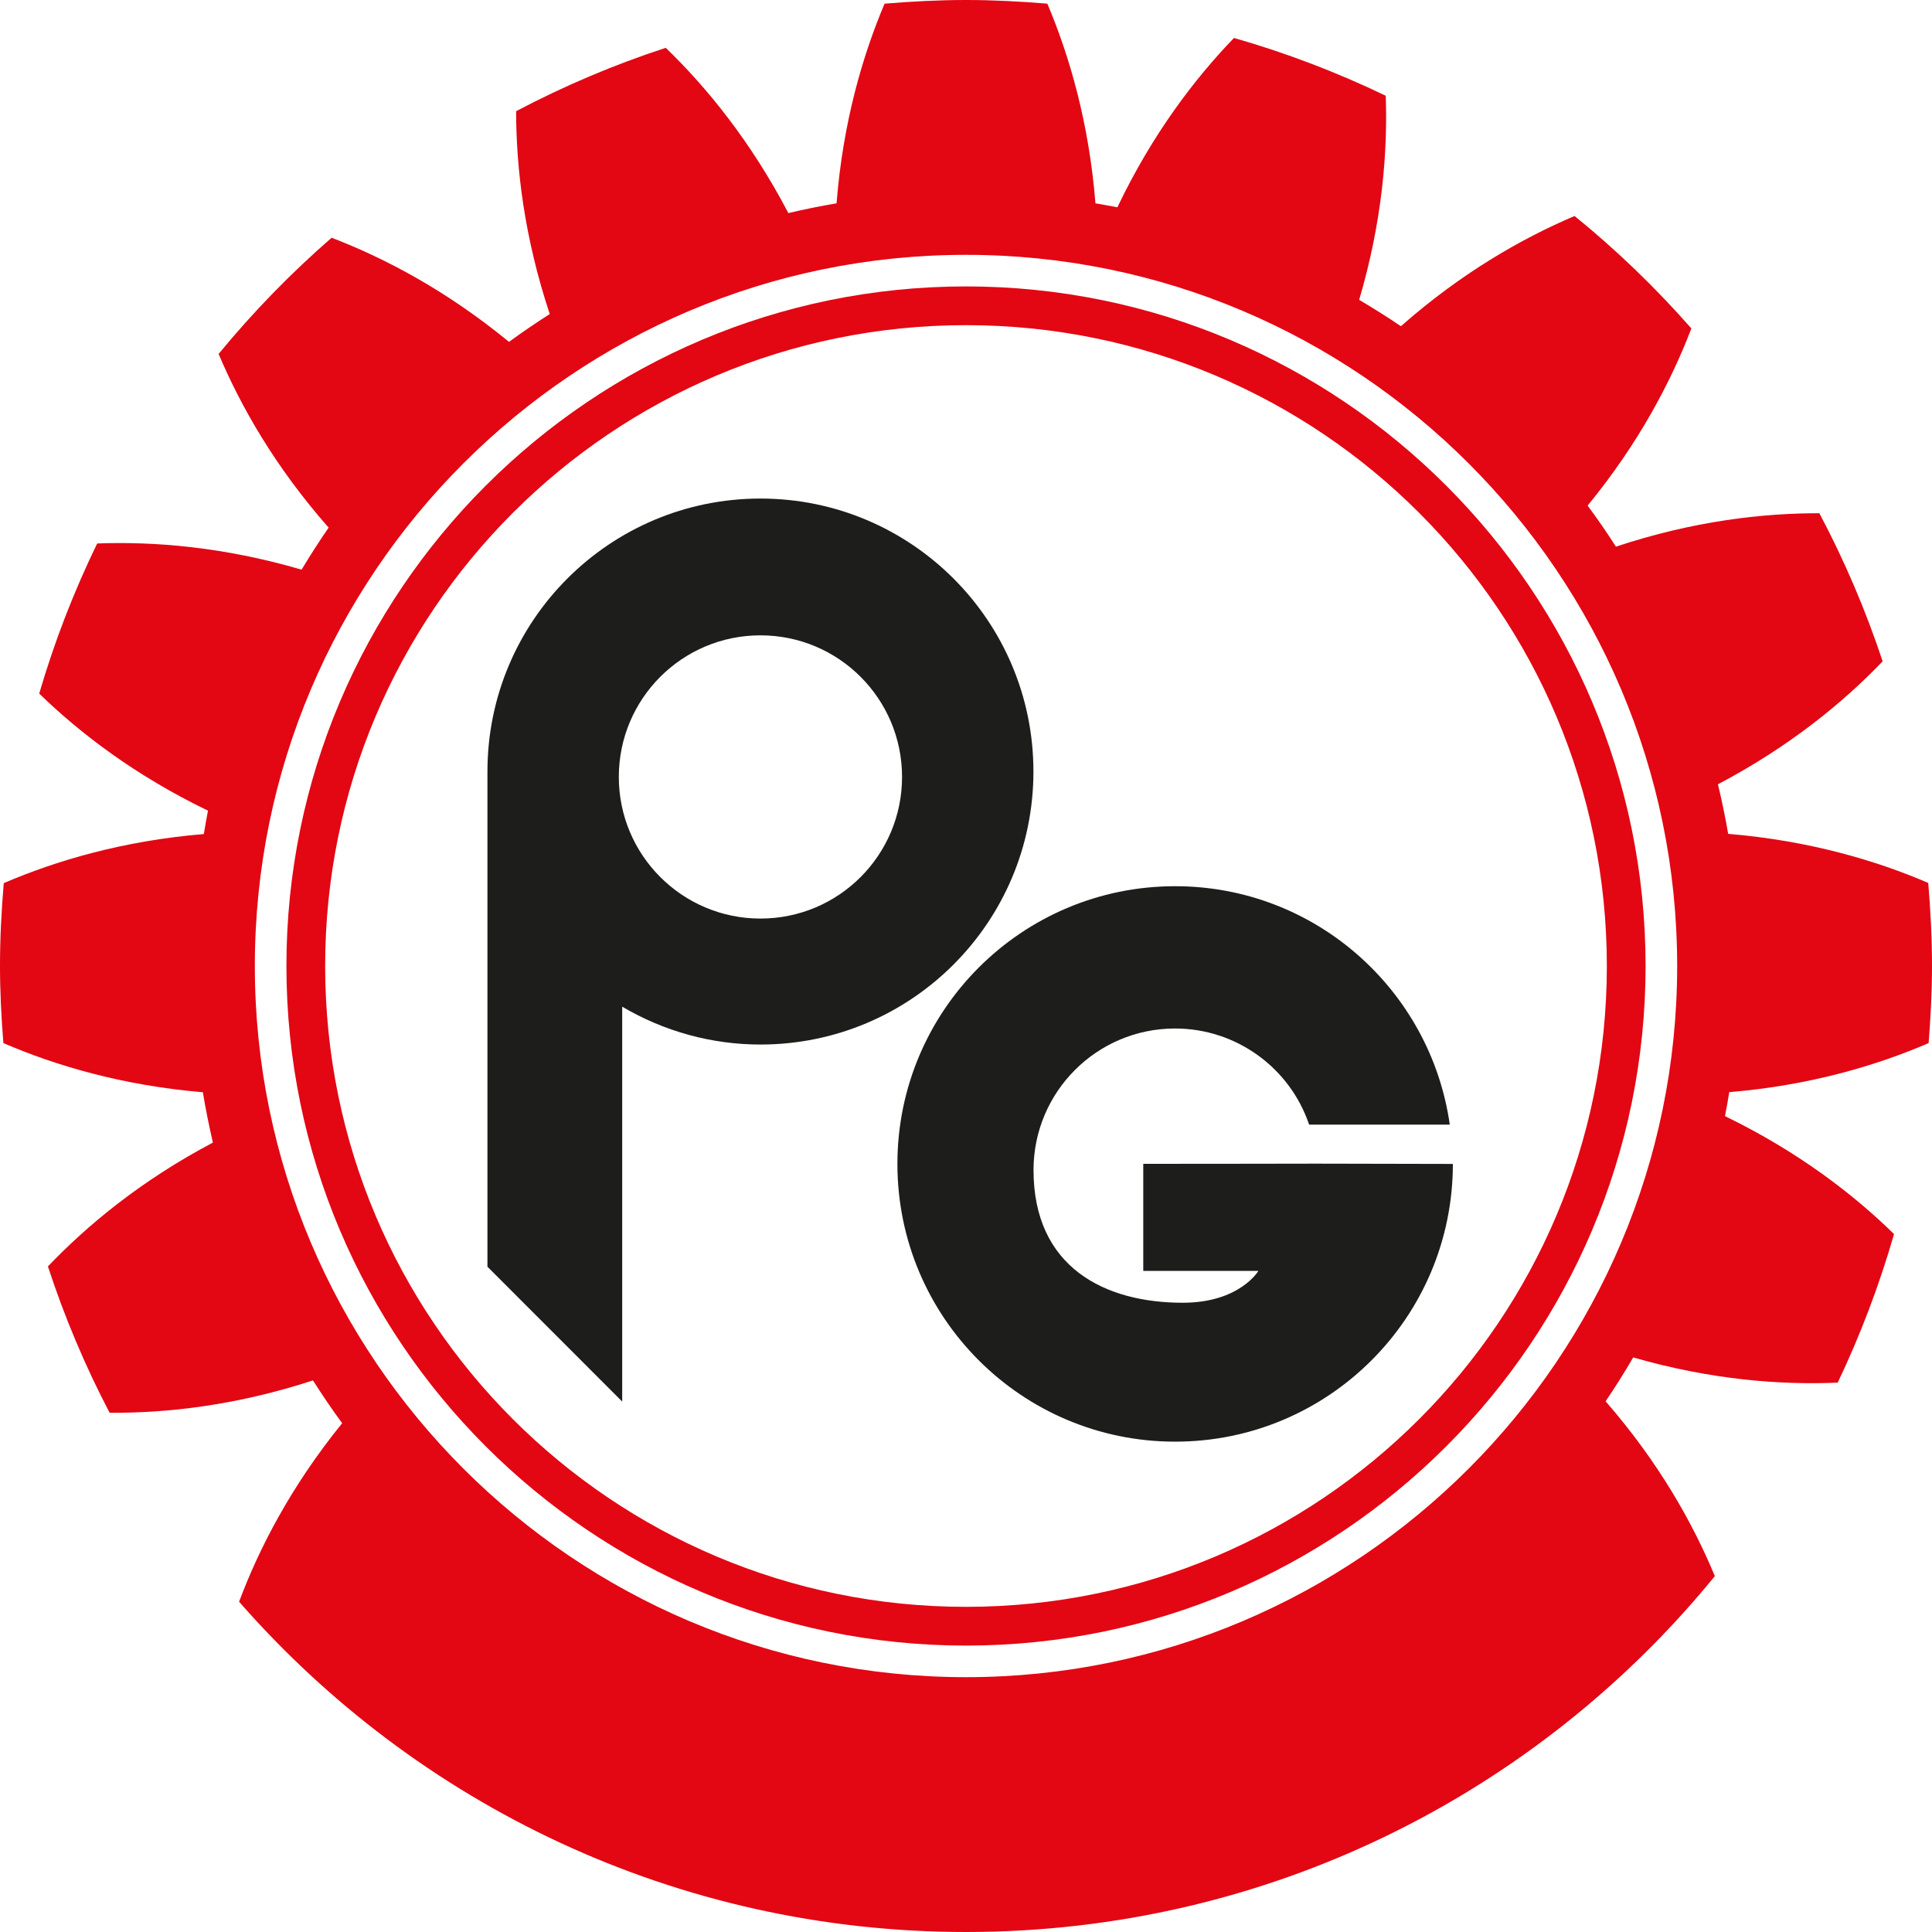
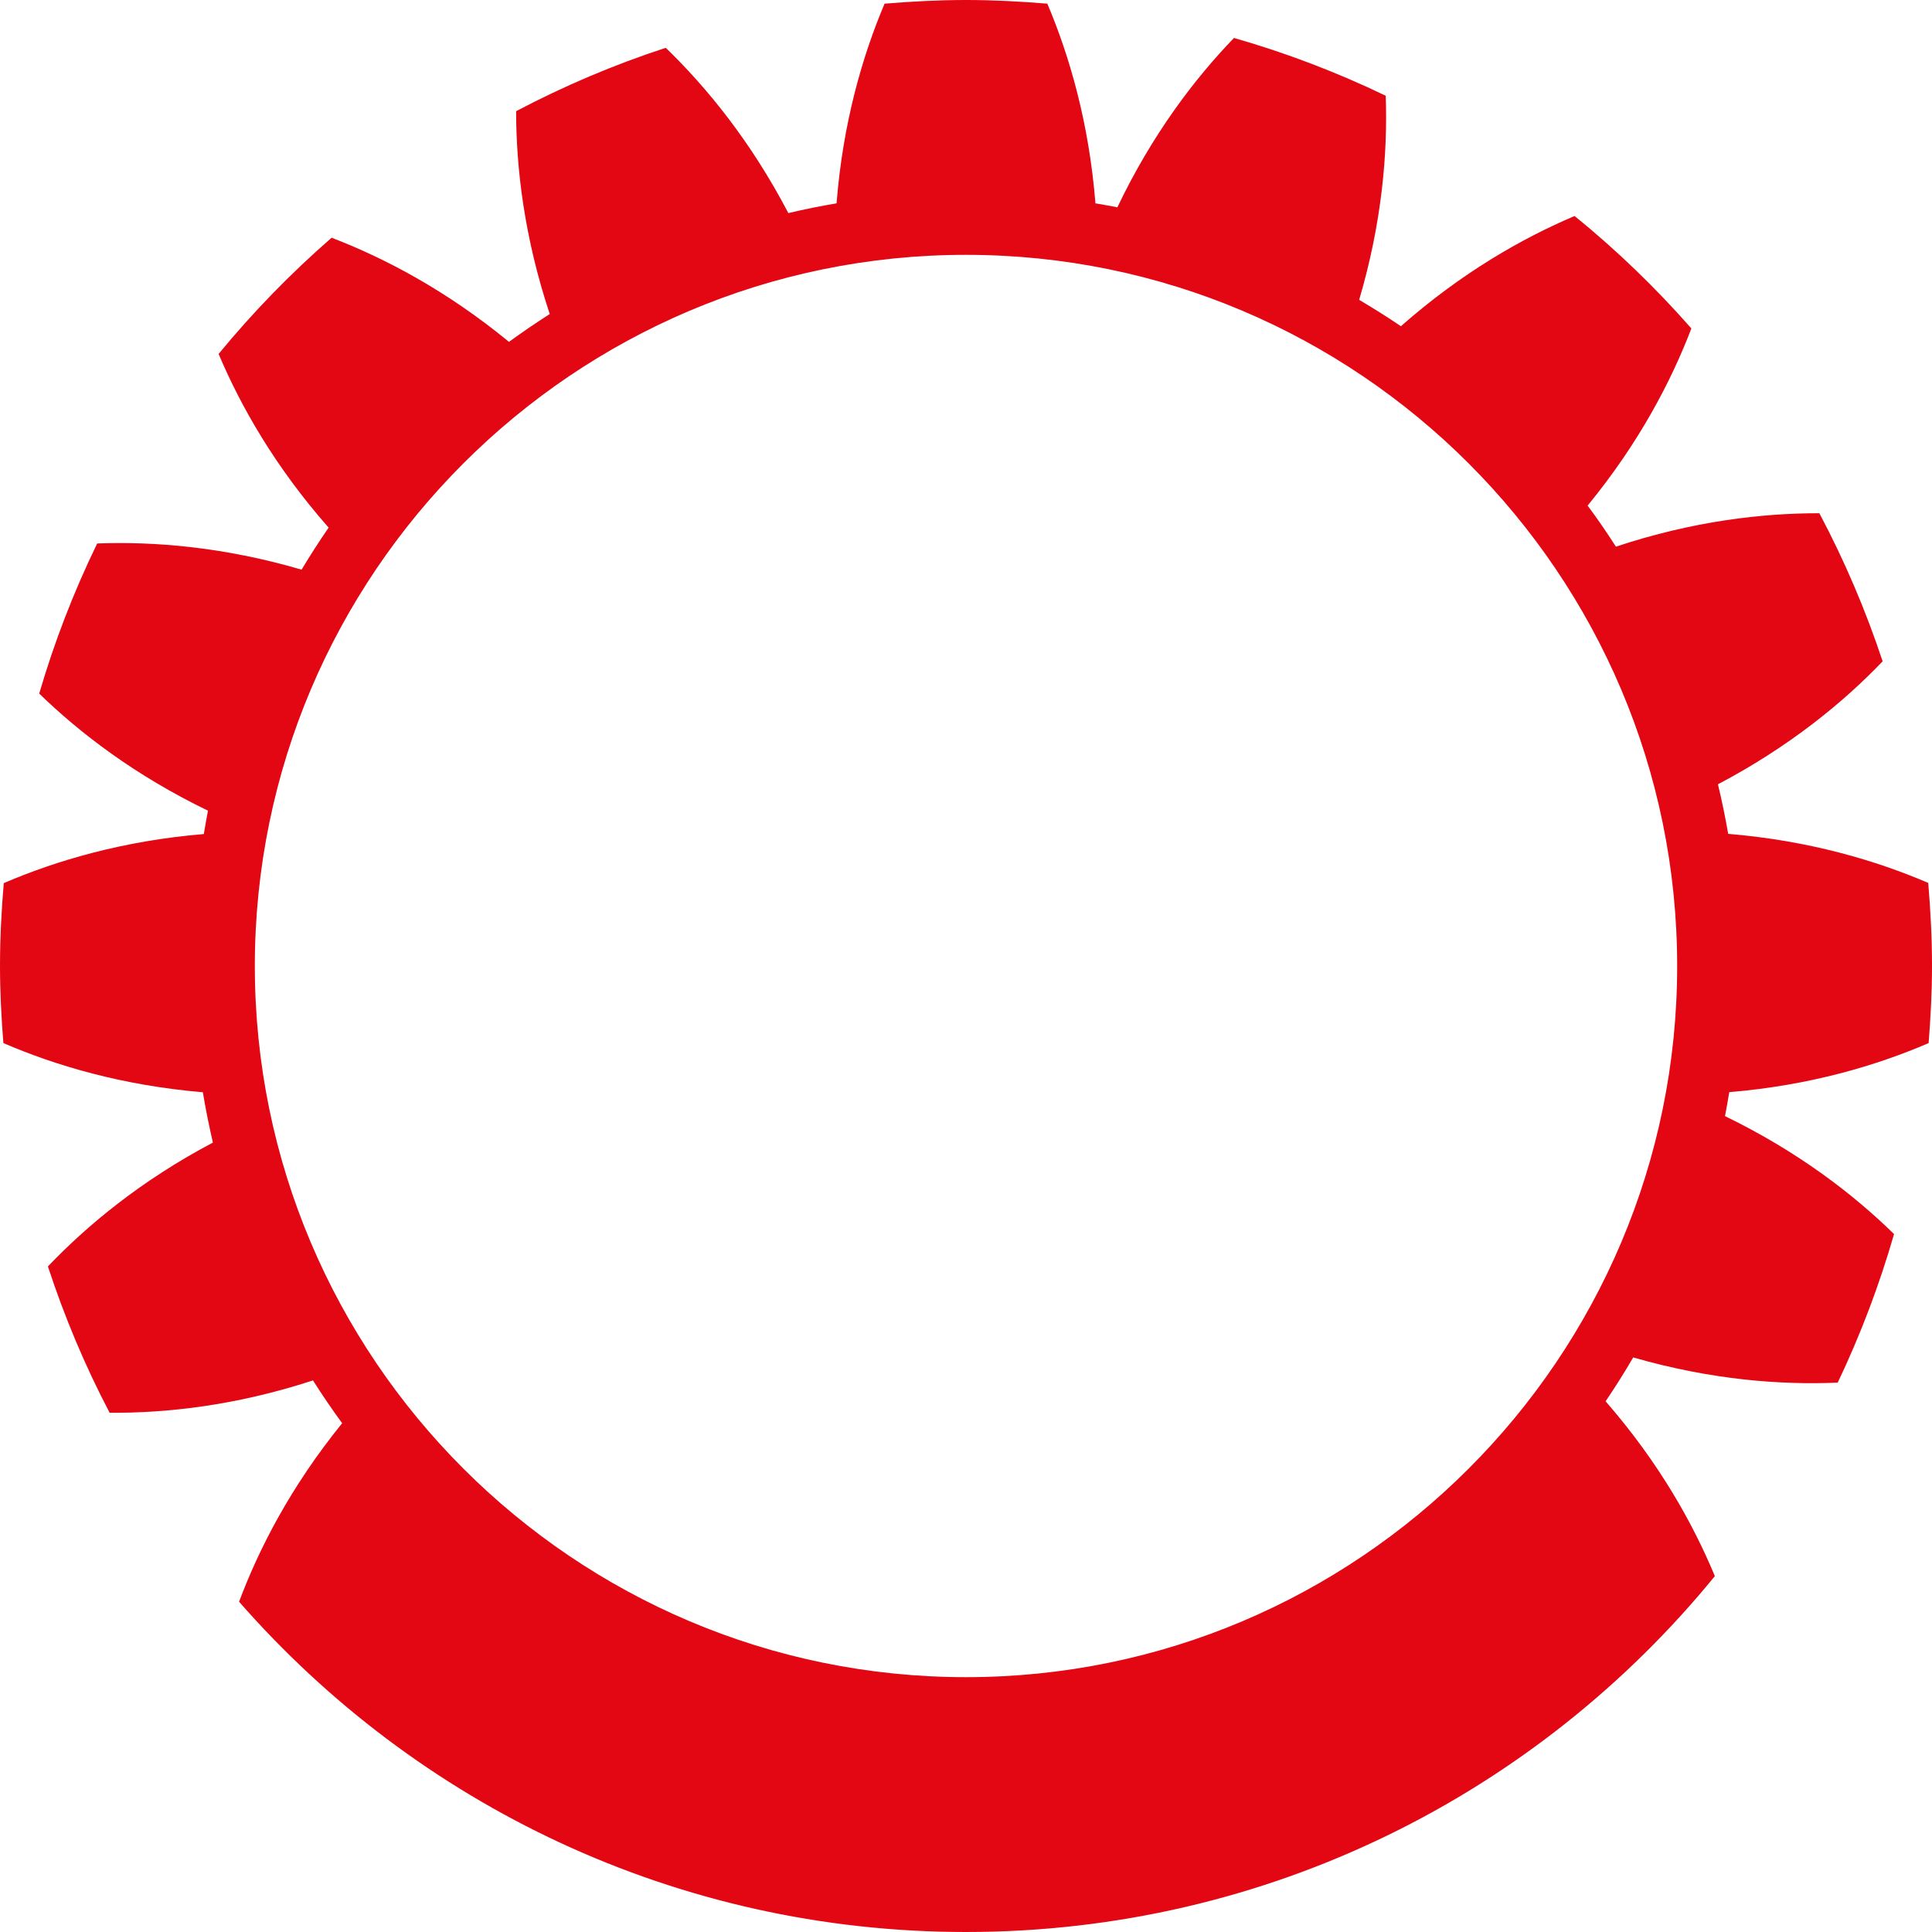
<svg xmlns="http://www.w3.org/2000/svg" version="1.1" id="Слой_1" x="0px" y="0px" viewBox="0 0 2000 2000" style="enable-background:new 0 0 2000 2000;" xml:space="preserve">
  <style type="text/css"> .st0{fill:#1D1D1B;} .st1{fill:#E30613;} </style>
  <title>PG logo cerchio</title>
-   <path class="st0" d="M787.2,516.1c-156.1,0-282.6,126.5-282.6,282.6v512.6l139.5,139.6v-408.8c43.3,25.6,92.7,39.2,143.1,39.2 c156.1,0,282.6-126.5,282.6-282.6S943.3,516.1,787.2,516.1z M787.2,950.9c-80.9,0-146.6-65.6-146.6-146.6s65.6-146.6,146.6-146.6 s146.6,65.6,146.6,146.6c0,0,0,0,0,0C933.8,885.3,868.2,950.9,787.2,950.9L787.2,950.9z" />
-   <path class="st0" d="M1362.7,1204.6c0,0.1-179.2,0.2-179.2,0.2v110.8h119.2c0,0-19.4,33-78.3,33c-80.9,0-154.5-36.7-154.5-137.4 c0-80.9,65.6-146.5,146.5-146.5c62.8,0,118.6,40,138.8,99.5h0.1h145.5c-19.8-139.4-139.4-246.8-284.3-246.8 c-158.8,0-287.5,128.7-287.5,287.5s128.7,287.5,287.5,287.5s287.5-128.7,287.5-287.5L1362.7,1204.6z" />
  <path class="st1" d="M1996.5,1079.8c2.1-26.4,3.5-52.9,3.5-79.8c0-29-1.5-57.6-3.9-86c-53.8-23.1-123.1-43.8-207.1-50.8 c-3-17.3-6.5-34.4-10.6-51.3c74.4-39.2,130.1-85.1,170.5-127.3c-17.5-52.8-39.4-104.1-65.5-153.3c-58.6-0.1-130.5,8-210.6,34.6 c-9.3-14.5-19-28.7-29.3-42.5c53.2-64.9,86.5-128.8,107.4-183.4c-37-42.1-77.4-81.1-120.9-116.4c-53.9,22.9-116.7,58.5-179.8,114.1 c-14.1-9.6-28.5-18.6-43.2-27.3c23.8-80.7,29.6-152.7,27.5-211.3c-50.6-24.3-103.1-44.4-157.1-59.8 c-40.7,42.2-84.5,99.5-120.7,175.3c-7.5-1.5-15.1-2.8-22.7-4.1c-6.7-83.7-27-152.8-49.8-206.7C1056.5,1.5,1028.4,0,1000,0 s-56.5,1.5-84.3,3.8c-22.8,53.9-43.1,123.1-49.7,206.7c-16.8,2.8-33.5,6.2-49.9,10.1c-39-74.6-84.8-130.4-126.9-171.1 C635.8,66.9,584,88.9,534.3,115.1c0,58.6,8.3,130.2,34.8,210c-14.4,9.2-28.5,18.8-42.2,28.8c-65-53.4-128.9-86.8-183.6-107.8 c-42.3,36.8-81.4,77-117,120.3c22.8,53.9,58.3,116.7,113.9,179.8c-9.8,14.2-19.1,28.7-28,43.5c-80.9-23.7-153.1-29.3-211.6-27.1 c-24.3,50-44.4,102-60,155.4c41.9,40.7,99.1,84.7,174.7,121.2c-1.6,8-2.9,16.1-4.3,24.2c-84,7-153.3,27.7-207.1,50.8 C1.5,942.4,0,971,0,1000c0,26.9,1.4,53.4,3.5,79.8c53.6,23.1,122.7,43.8,206.5,50.9c2.9,17.6,6.4,34.9,10.4,52.1 C145.6,1222.3,90,1268.7,49.6,1311c17.1,52.2,38.4,102.9,63.9,151.5c58.4,0.4,130.3-7.3,210.5-33.5c9.6,15.1,19.6,29.9,30.2,44.3 c-53.2,65.6-86.2,130-106.7,184.8C430.8,1867.6,699.8,2000,1000,2000c312.7,0,591.8-143.6,775.2-368.4 c-22.4-54-57.6-117.3-113.1-181c10.1-14.8,19.5-29.9,28.6-45.4c81.2,23.4,153.3,28.6,211.7,26.1c23.6-49.6,43.1-101,58.3-153.8 c-41.8-40.9-99-85.2-175-122.1c1.6-8.2,3.1-16.5,4.4-24.8C1873.8,1123.6,1942.9,1102.9,1996.5,1079.8z M1000,1736.2 c-405.9,0-736.2-330.3-736.2-736.2S594.1,263.8,1000,263.8s736.2,330.3,736.2,736.2S1406,1736.2,1000,1736.2z" />
-   <path class="st1" d="M1000,296.5c-387.9,0-703.5,315.6-703.5,703.5s315.6,703.5,703.5,703.5s703.5-315.6,703.5-703.5 S1387.9,296.5,1000,296.5z M1000,1663.4c-366.4,0-663.4-297-663.4-663.4s297-663.4,663.4-663.4s663.4,297,663.4,663.4 S1366.4,1663.4,1000,1663.4z" />
</svg>